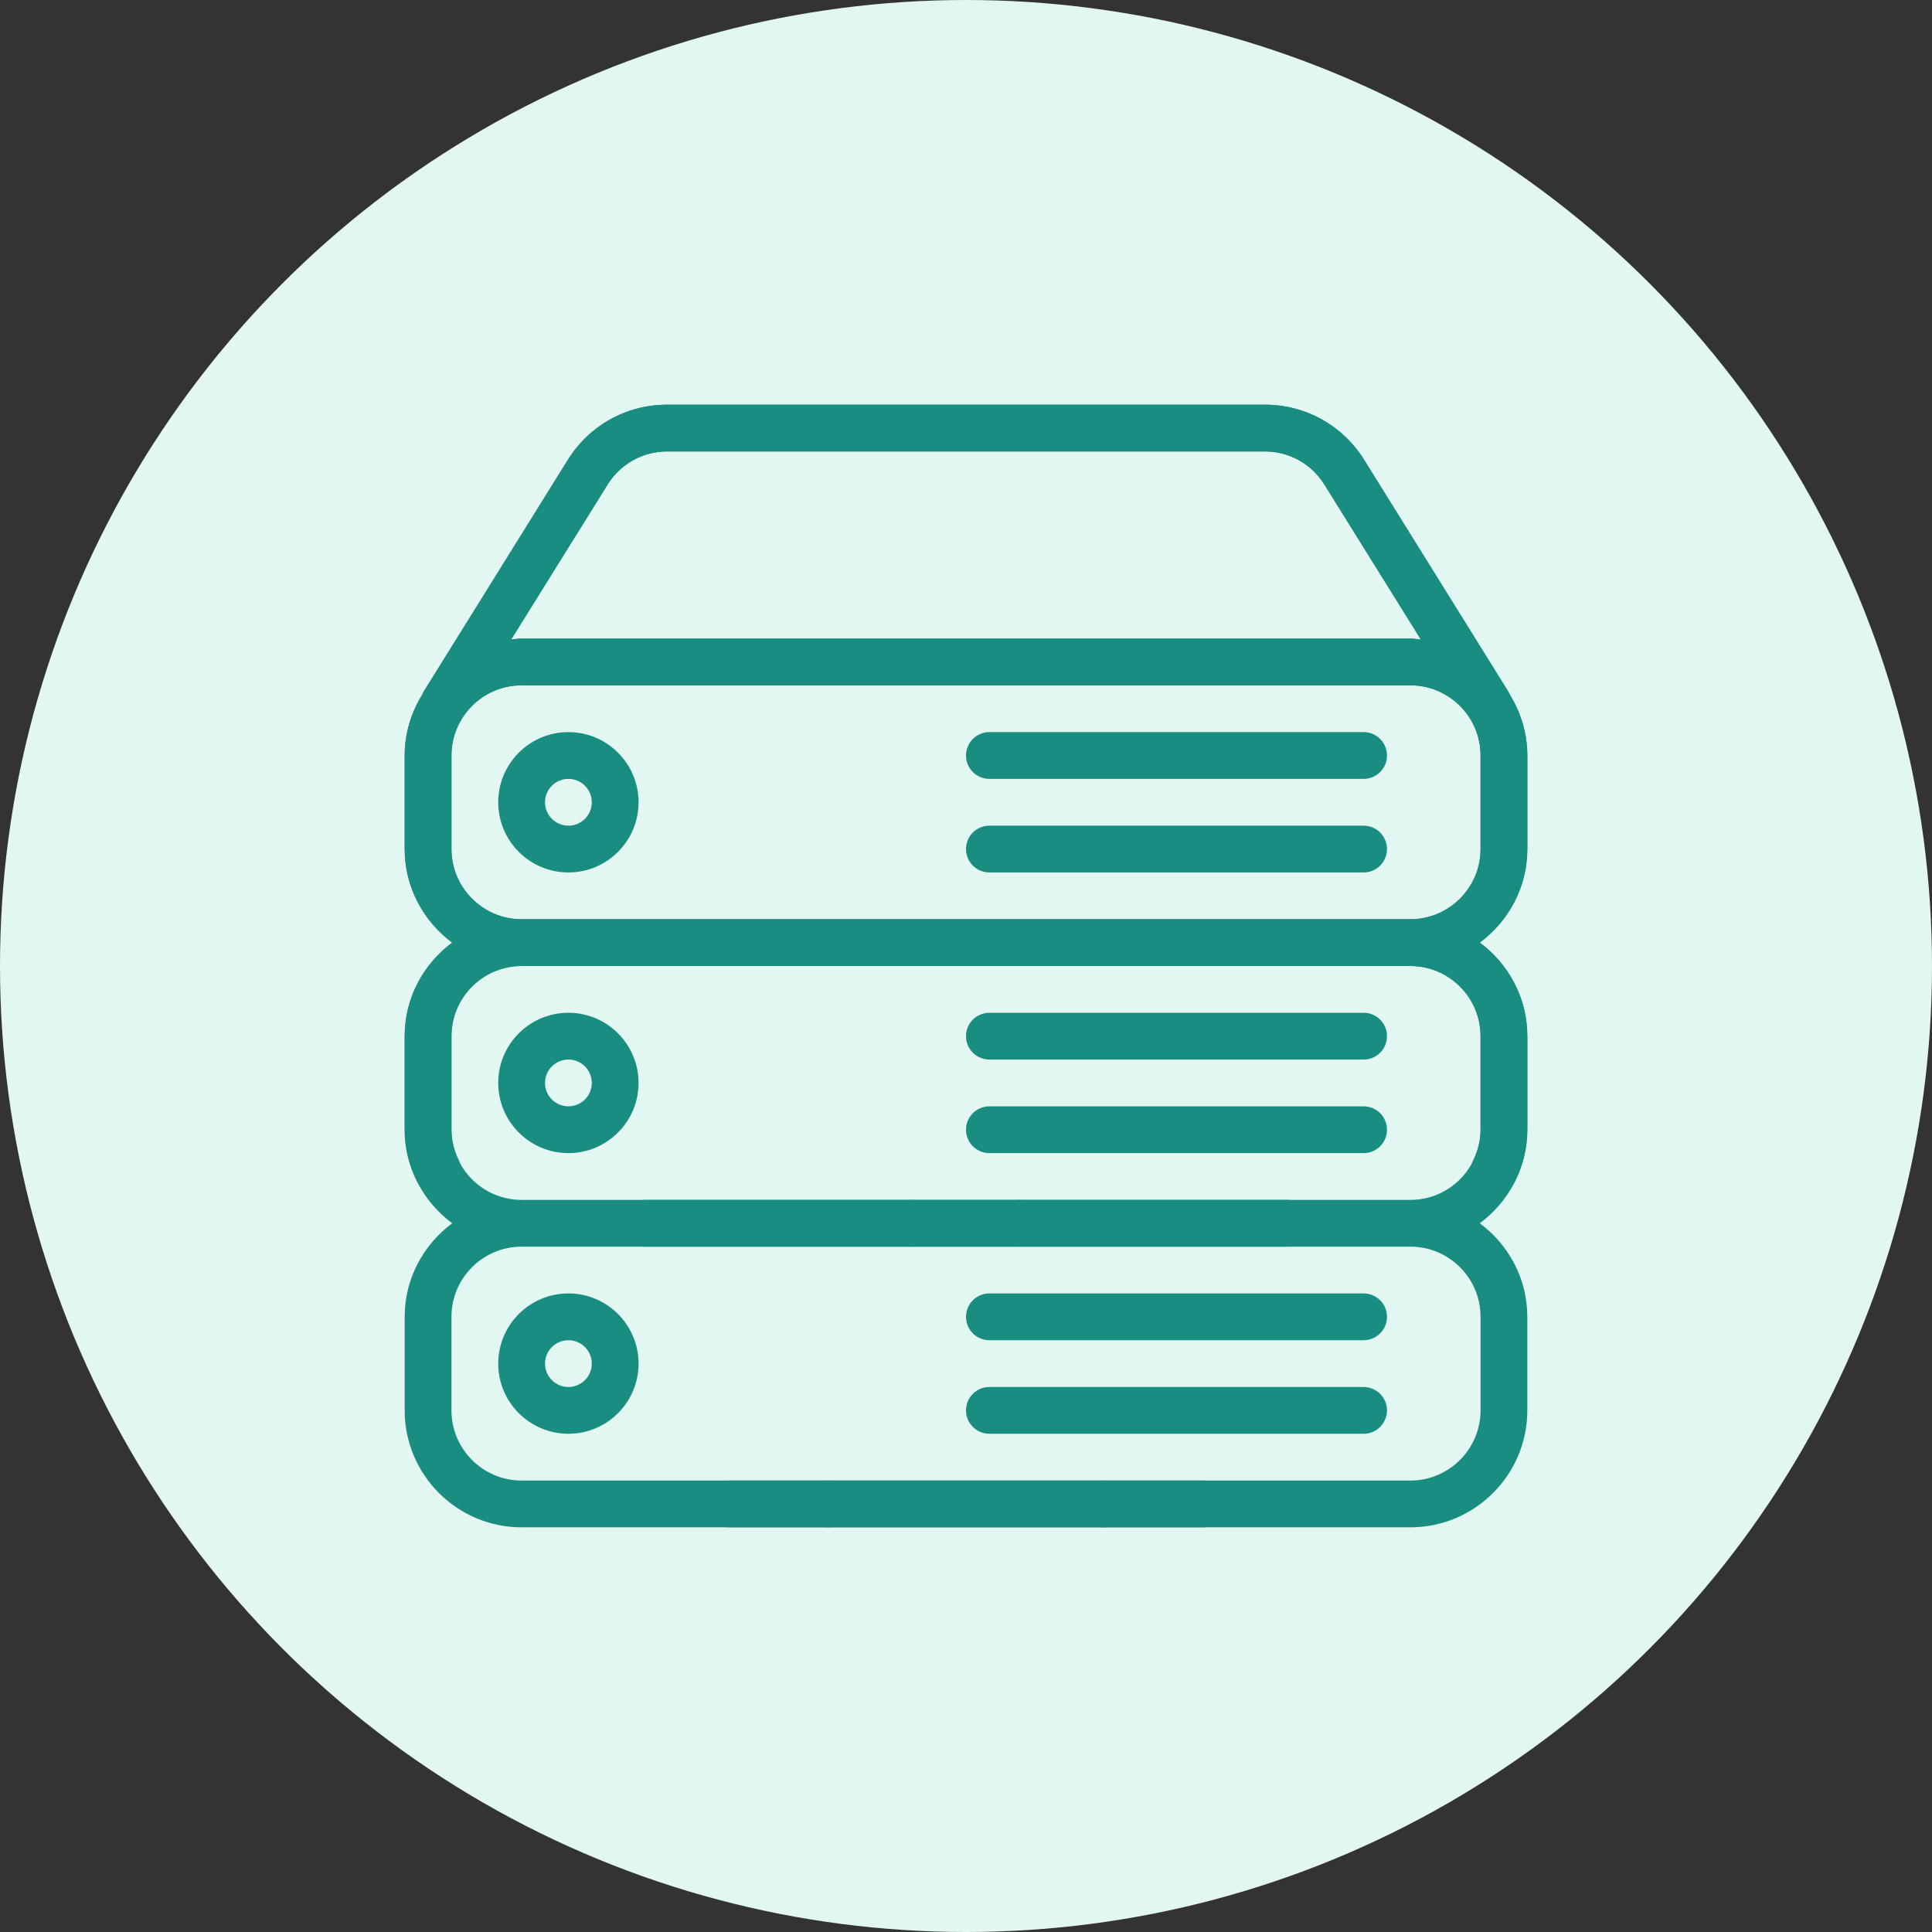
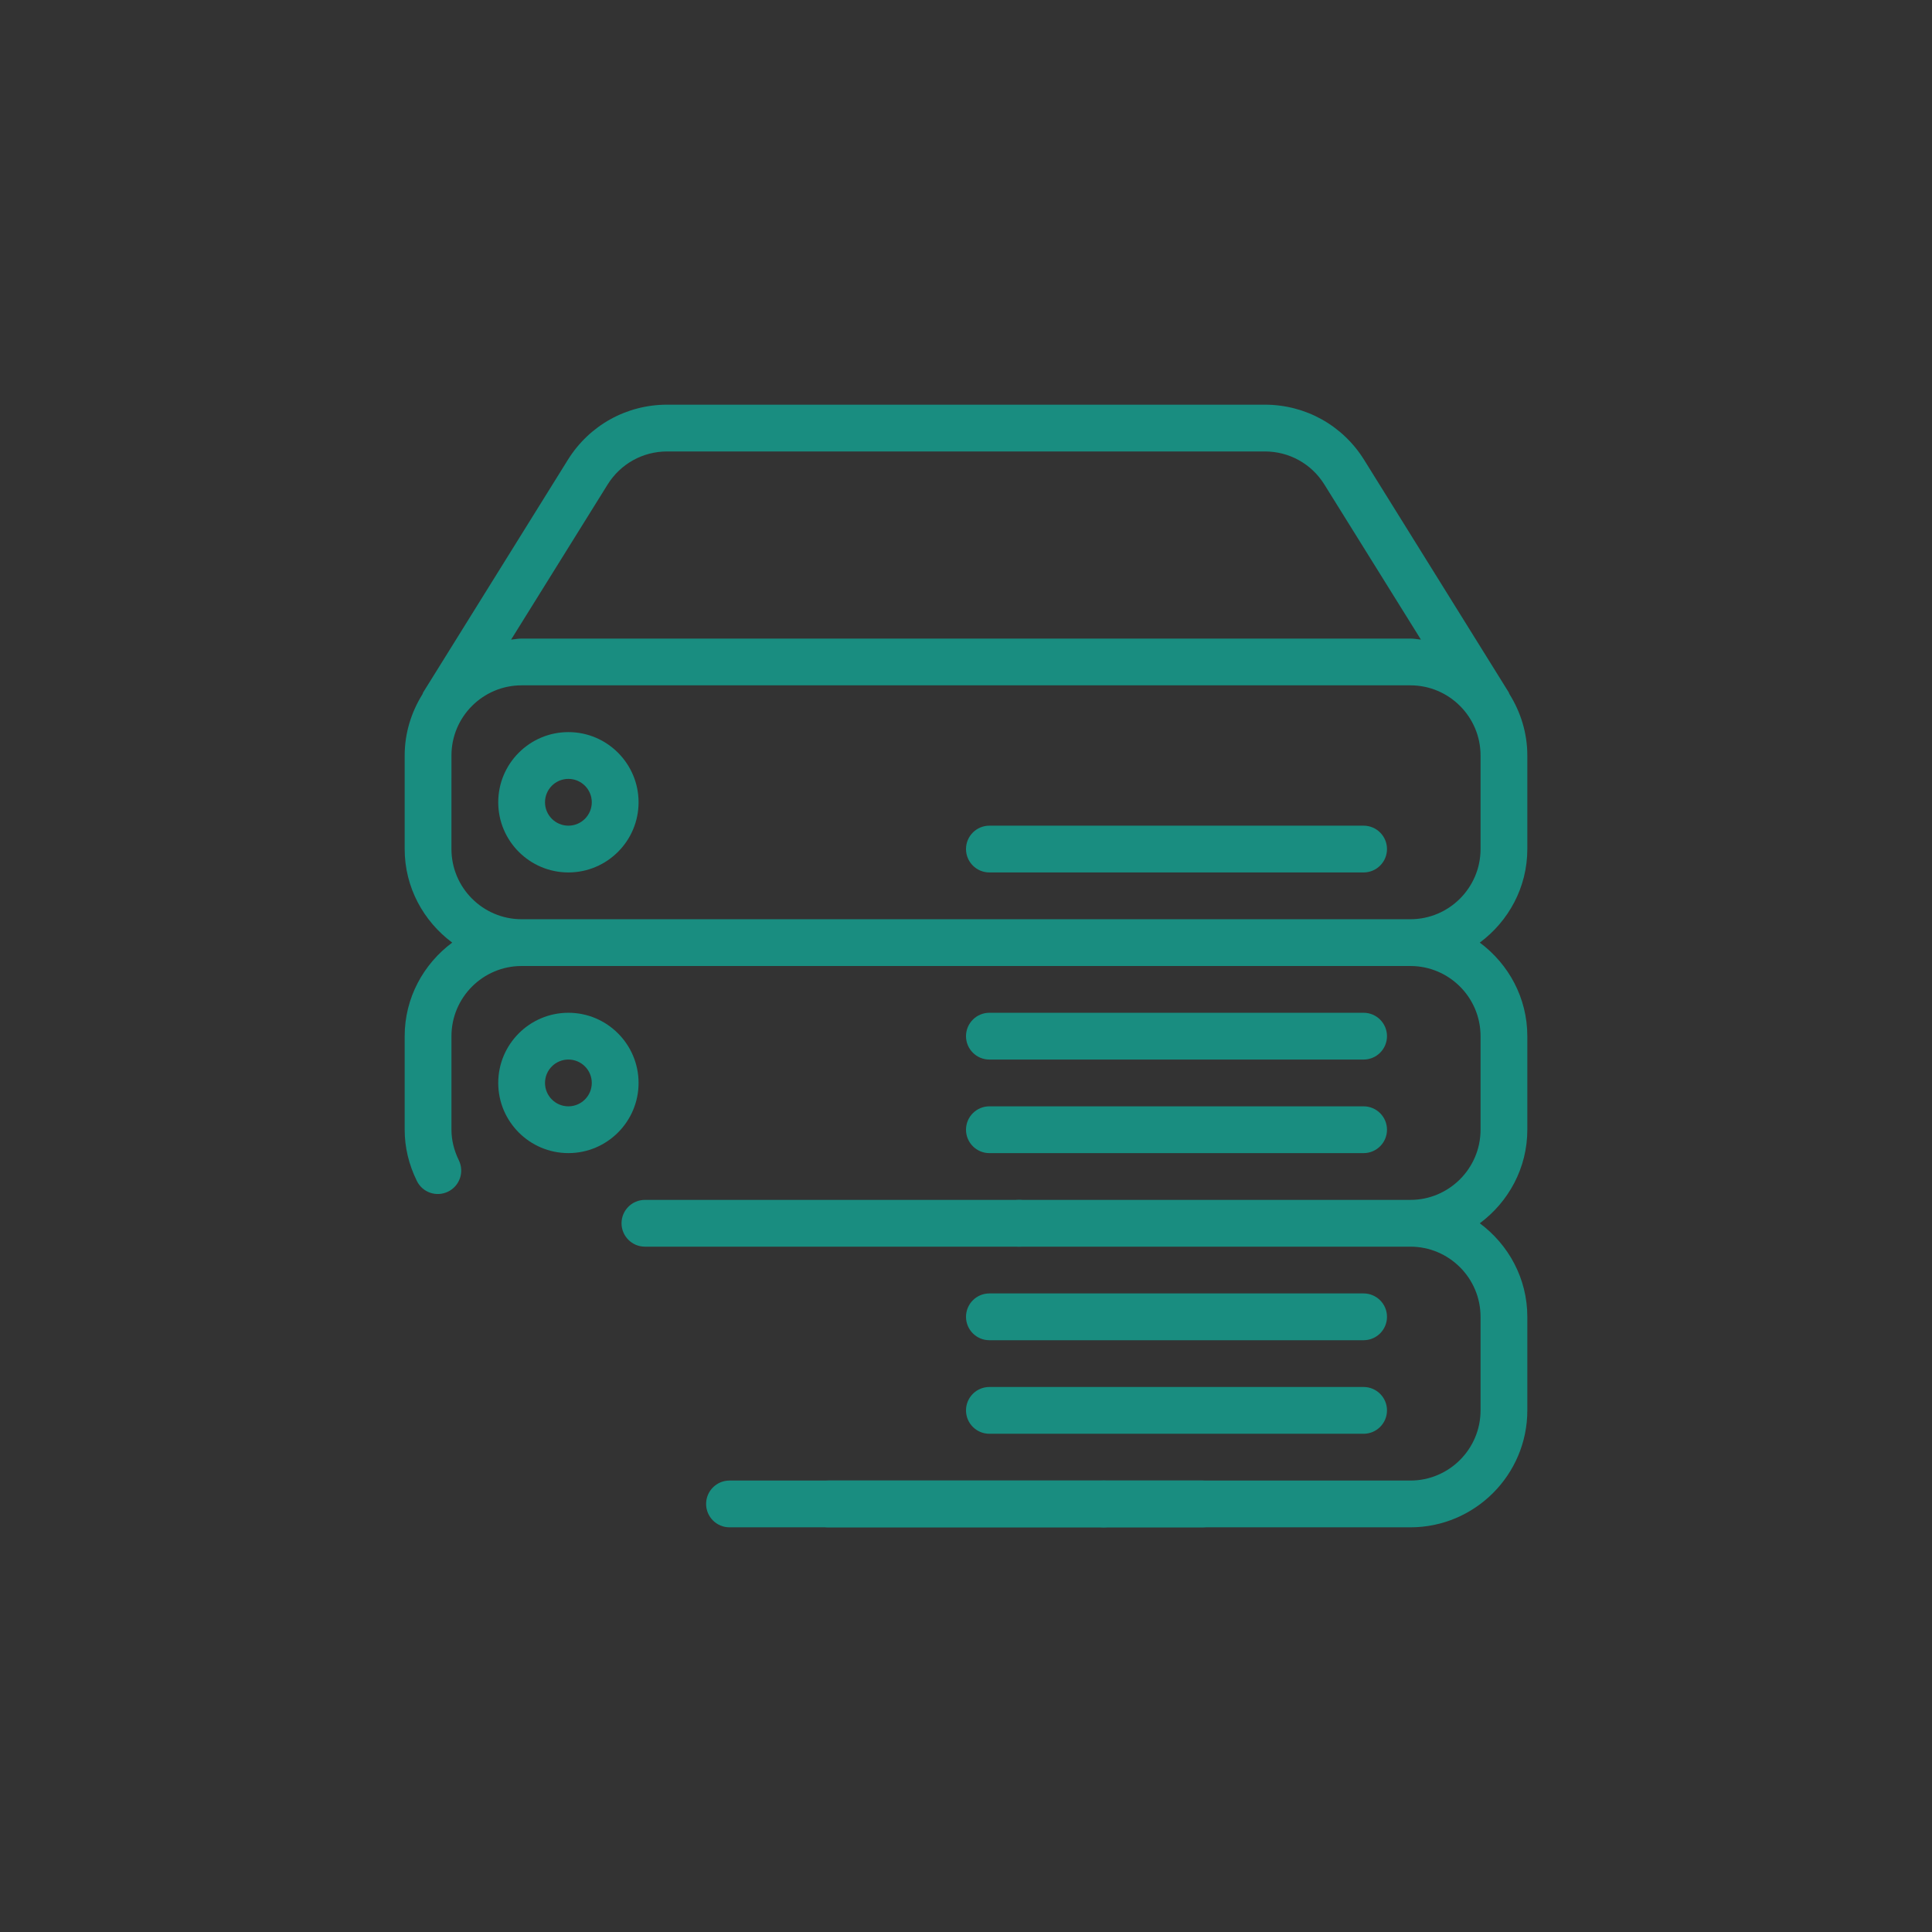
<svg xmlns="http://www.w3.org/2000/svg" width="148" height="148" viewBox="0 0 148 148" fill="none">
  <rect x="0" y="0" width="148" height="148" fill="#333333" stroke="none" />
-   <circle cx="74" cy="74" r="74" fill="#E2F6F2" />
  <path d="M75.792 81.167H104.458C105.447 81.167 106.25 80.364 106.25 79.375C106.25 78.386 105.447 77.583 104.458 77.583H75.792C74.803 77.583 74 78.386 74 79.375C74 80.364 74.803 81.167 75.792 81.167Z" fill="#198D80" />
-   <path d="M117 65.042V57.875C117 56.144 116.484 54.542 115.631 53.17C115.61 53.127 115.606 53.077 115.581 53.038L104.501 35.228C102.856 32.584 100.011 31 96.894 31H51.11C47.989 31 45.147 32.584 43.502 35.228L32.422 53.038C32.401 53.073 32.401 53.113 32.38 53.152C31.52 54.525 31 56.137 31 57.875V65.042C31 67.98 32.444 70.574 34.641 72.208C32.444 73.842 31 76.433 31 79.375V86.542C31 89.48 32.444 92.075 34.641 93.709C32.444 95.342 31 97.933 31 100.875V108.042C31 112.979 35.02 117 39.958 117H63.45C64.443 117 65.242 116.197 65.242 115.208C65.242 114.219 64.439 113.417 63.45 113.417H39.958C36.995 113.417 34.583 111.005 34.583 108.042V100.875C34.583 97.908 36.995 95.5 39.958 95.5H69.929C70.918 95.5 71.721 94.697 71.721 93.708C71.721 92.719 70.918 91.917 69.929 91.917H39.958C36.995 91.917 34.583 89.505 34.583 86.542V79.375C34.583 76.408 36.995 74 39.958 74H74H108.041C111.005 74 113.416 76.412 113.416 79.375V86.542C113.416 87.33 113.223 88.122 112.85 88.885C112.417 89.774 112.782 90.845 113.671 91.282C114.563 91.72 115.635 91.354 116.068 90.462C116.688 89.201 117 87.885 117 86.542V79.375C117 76.437 115.556 73.842 113.359 72.208C115.556 70.571 117 67.98 117 65.042ZM46.544 37.12C47.53 35.533 49.236 34.583 51.106 34.583H96.89C98.761 34.583 100.466 35.533 101.455 37.12L108.848 48.999C108.579 48.97 108.318 48.917 108.042 48.917H39.958C39.682 48.917 39.421 48.97 39.152 48.995L46.544 37.12ZM113.417 65.042C113.417 68.005 111.005 70.417 108.042 70.417H39.958C36.995 70.417 34.583 68.005 34.583 65.042V57.875C34.583 54.908 36.995 52.5 39.958 52.5H108.041C111.005 52.5 113.416 54.908 113.416 57.875L113.417 65.042Z" fill="#198D80" />
-   <path d="M38.167 104.458C38.167 107.422 40.578 109.833 43.542 109.833C46.505 109.833 48.917 107.422 48.917 104.458C48.917 101.495 46.505 99.083 43.542 99.083C40.578 99.083 38.167 101.491 38.167 104.458ZM45.333 104.458C45.333 105.447 44.531 106.25 43.541 106.25C42.553 106.25 41.75 105.447 41.75 104.458C41.75 103.469 42.553 102.667 43.542 102.667C44.531 102.667 45.333 103.469 45.333 104.458Z" fill="#198D80" />
-   <path d="M104.458 56.083H75.792C74.803 56.083 74 56.886 74 57.875C74 58.864 74.803 59.667 75.792 59.667H104.458C105.447 59.667 106.25 58.864 106.25 57.875C106.25 56.886 105.447 56.083 104.458 56.083Z" fill="#198D80" />
  <path d="M104.458 63.25H75.792C74.803 63.25 74 64.053 74 65.042C74 66.031 74.803 66.833 75.792 66.833H104.458C105.447 66.833 106.25 66.031 106.25 65.042C106.25 64.053 105.447 63.25 104.458 63.25Z" fill="#198D80" />
  <path d="M43.542 56.083C40.578 56.083 38.167 58.491 38.167 61.458C38.167 64.425 40.578 66.833 43.542 66.833C46.505 66.833 48.917 64.422 48.917 61.458C48.917 58.495 46.505 56.083 43.542 56.083ZM43.542 63.25C42.553 63.25 41.75 62.447 41.75 61.458C41.75 60.469 42.553 59.666 43.542 59.666C44.531 59.666 45.333 60.469 45.333 61.458C45.333 62.447 44.531 63.25 43.542 63.25Z" fill="#198D80" />
  <path d="M38.167 82.958C38.167 85.922 40.578 88.333 43.542 88.333C46.505 88.333 48.917 85.922 48.917 82.958C48.917 79.995 46.505 77.583 43.542 77.583C40.578 77.583 38.167 79.991 38.167 82.958ZM45.333 82.958C45.333 83.947 44.531 84.75 43.541 84.75C42.553 84.75 41.75 83.947 41.75 82.958C41.75 81.969 42.553 81.166 43.542 81.166C44.531 81.166 45.333 81.969 45.333 82.958Z" fill="#198D80" />
-   <path d="M69.929 95.5H98.596C99.585 95.5 100.388 94.697 100.388 93.708C100.388 92.719 99.585 91.917 98.596 91.917L84.263 91.917H69.929C68.94 91.917 68.138 92.719 68.138 93.708C68.138 94.697 68.94 95.5 69.929 95.5Z" fill="#198D80" />
  <path d="M63.45 117H92.117C93.106 117 93.909 116.197 93.909 115.208C93.909 114.219 93.106 113.417 92.117 113.417H77.784H63.45C62.462 113.417 61.659 114.219 61.659 115.208C61.659 116.197 62.462 117 63.45 117Z" fill="#198D80" />
  <path d="M75.792 88.334H104.458C105.447 88.334 106.25 87.531 106.25 86.542C106.25 85.553 105.447 84.75 104.458 84.75H90.125H75.792C74.803 84.75 74 85.553 74 86.542C74 87.531 74.803 88.334 75.792 88.334Z" fill="#198D80" />
  <path d="M75.791 102.667H104.458C105.447 102.667 106.25 101.864 106.25 100.875C106.25 99.886 105.447 99.083 104.458 99.083H75.791C74.802 99.083 74 99.886 74 100.875C74 101.864 74.802 102.667 75.791 102.667Z" fill="#198D80" />
  <path d="M75.791 109.833H104.458C105.447 109.833 106.25 109.031 106.25 108.042C106.25 107.053 105.447 106.25 104.458 106.25H75.791C74.802 106.25 74 107.053 74 108.042C74 109.031 74.802 109.833 75.791 109.833Z" fill="#198D80" />
  <path d="M31 65.042V57.875C31 56.144 31.516 54.542 32.369 53.17C32.39 53.127 32.394 53.077 32.419 53.038L43.499 35.228C45.144 32.584 47.989 31 51.106 31H96.89C100.011 31 102.853 32.584 104.498 35.228L115.577 53.038C115.599 53.073 115.599 53.113 115.62 53.152C116.48 54.525 117 56.137 117 57.875V65.042C117 67.98 115.556 70.574 113.359 72.208C115.556 73.842 117 76.433 117 79.375V86.542C117 89.48 115.556 92.075 113.359 93.709C115.556 95.342 117 97.933 117 100.875V108.042C117 112.979 112.979 117 108.042 117H84.549C83.557 117 82.758 116.197 82.758 115.208C82.758 114.219 83.561 113.417 84.549 113.417H108.042C111.005 113.417 113.417 111.005 113.417 108.042V100.875C113.417 97.908 111.005 95.5 108.042 95.5H78.071C77.082 95.5 76.279 94.697 76.279 93.708C76.279 92.719 77.082 91.917 78.071 91.917H108.042C111.005 91.917 113.417 89.505 113.417 86.542V79.375C113.417 76.408 111.005 74 108.042 74H39.959C36.995 74 34.584 76.412 34.584 79.375V86.542C34.584 87.33 34.777 88.122 35.15 88.885C35.583 89.774 35.218 90.845 34.329 91.282C33.437 91.72 32.365 91.354 31.932 90.462C31.312 89.201 31 87.885 31 86.542V79.375C31 76.437 32.444 73.842 34.641 72.208C32.444 70.571 31 67.98 31 65.042ZM101.456 37.12C100.47 35.533 98.764 34.583 96.894 34.583H51.11C49.239 34.583 47.533 35.533 46.544 37.12L39.152 48.999C39.421 48.97 39.682 48.917 39.958 48.917H108.042C108.318 48.917 108.579 48.97 108.848 48.995L101.456 37.12ZM34.583 65.042C34.583 68.005 36.995 70.417 39.958 70.417H108.042C111.005 70.417 113.417 68.005 113.417 65.042V57.875C113.417 54.908 111.005 52.5 108.042 52.5H39.959C36.995 52.5 34.584 54.908 34.584 57.875L34.583 65.042Z" fill="#198D80" />
  <path d="M78.071 95.5H49.404C48.415 95.5 47.612 94.697 47.612 93.708C47.612 92.719 48.415 91.917 49.404 91.917L63.737 91.917H78.071C79.06 91.917 79.862 92.719 79.862 93.708C79.862 94.697 79.06 95.5 78.071 95.5Z" fill="#198D80" />
  <path d="M84.549 117H55.883C54.894 117 54.091 116.197 54.091 115.208C54.091 114.219 54.894 113.417 55.883 113.417H70.216H84.549C85.538 113.417 86.341 114.219 86.341 115.208C86.341 116.197 85.538 117 84.549 117Z" fill="#198D80" />
</svg>